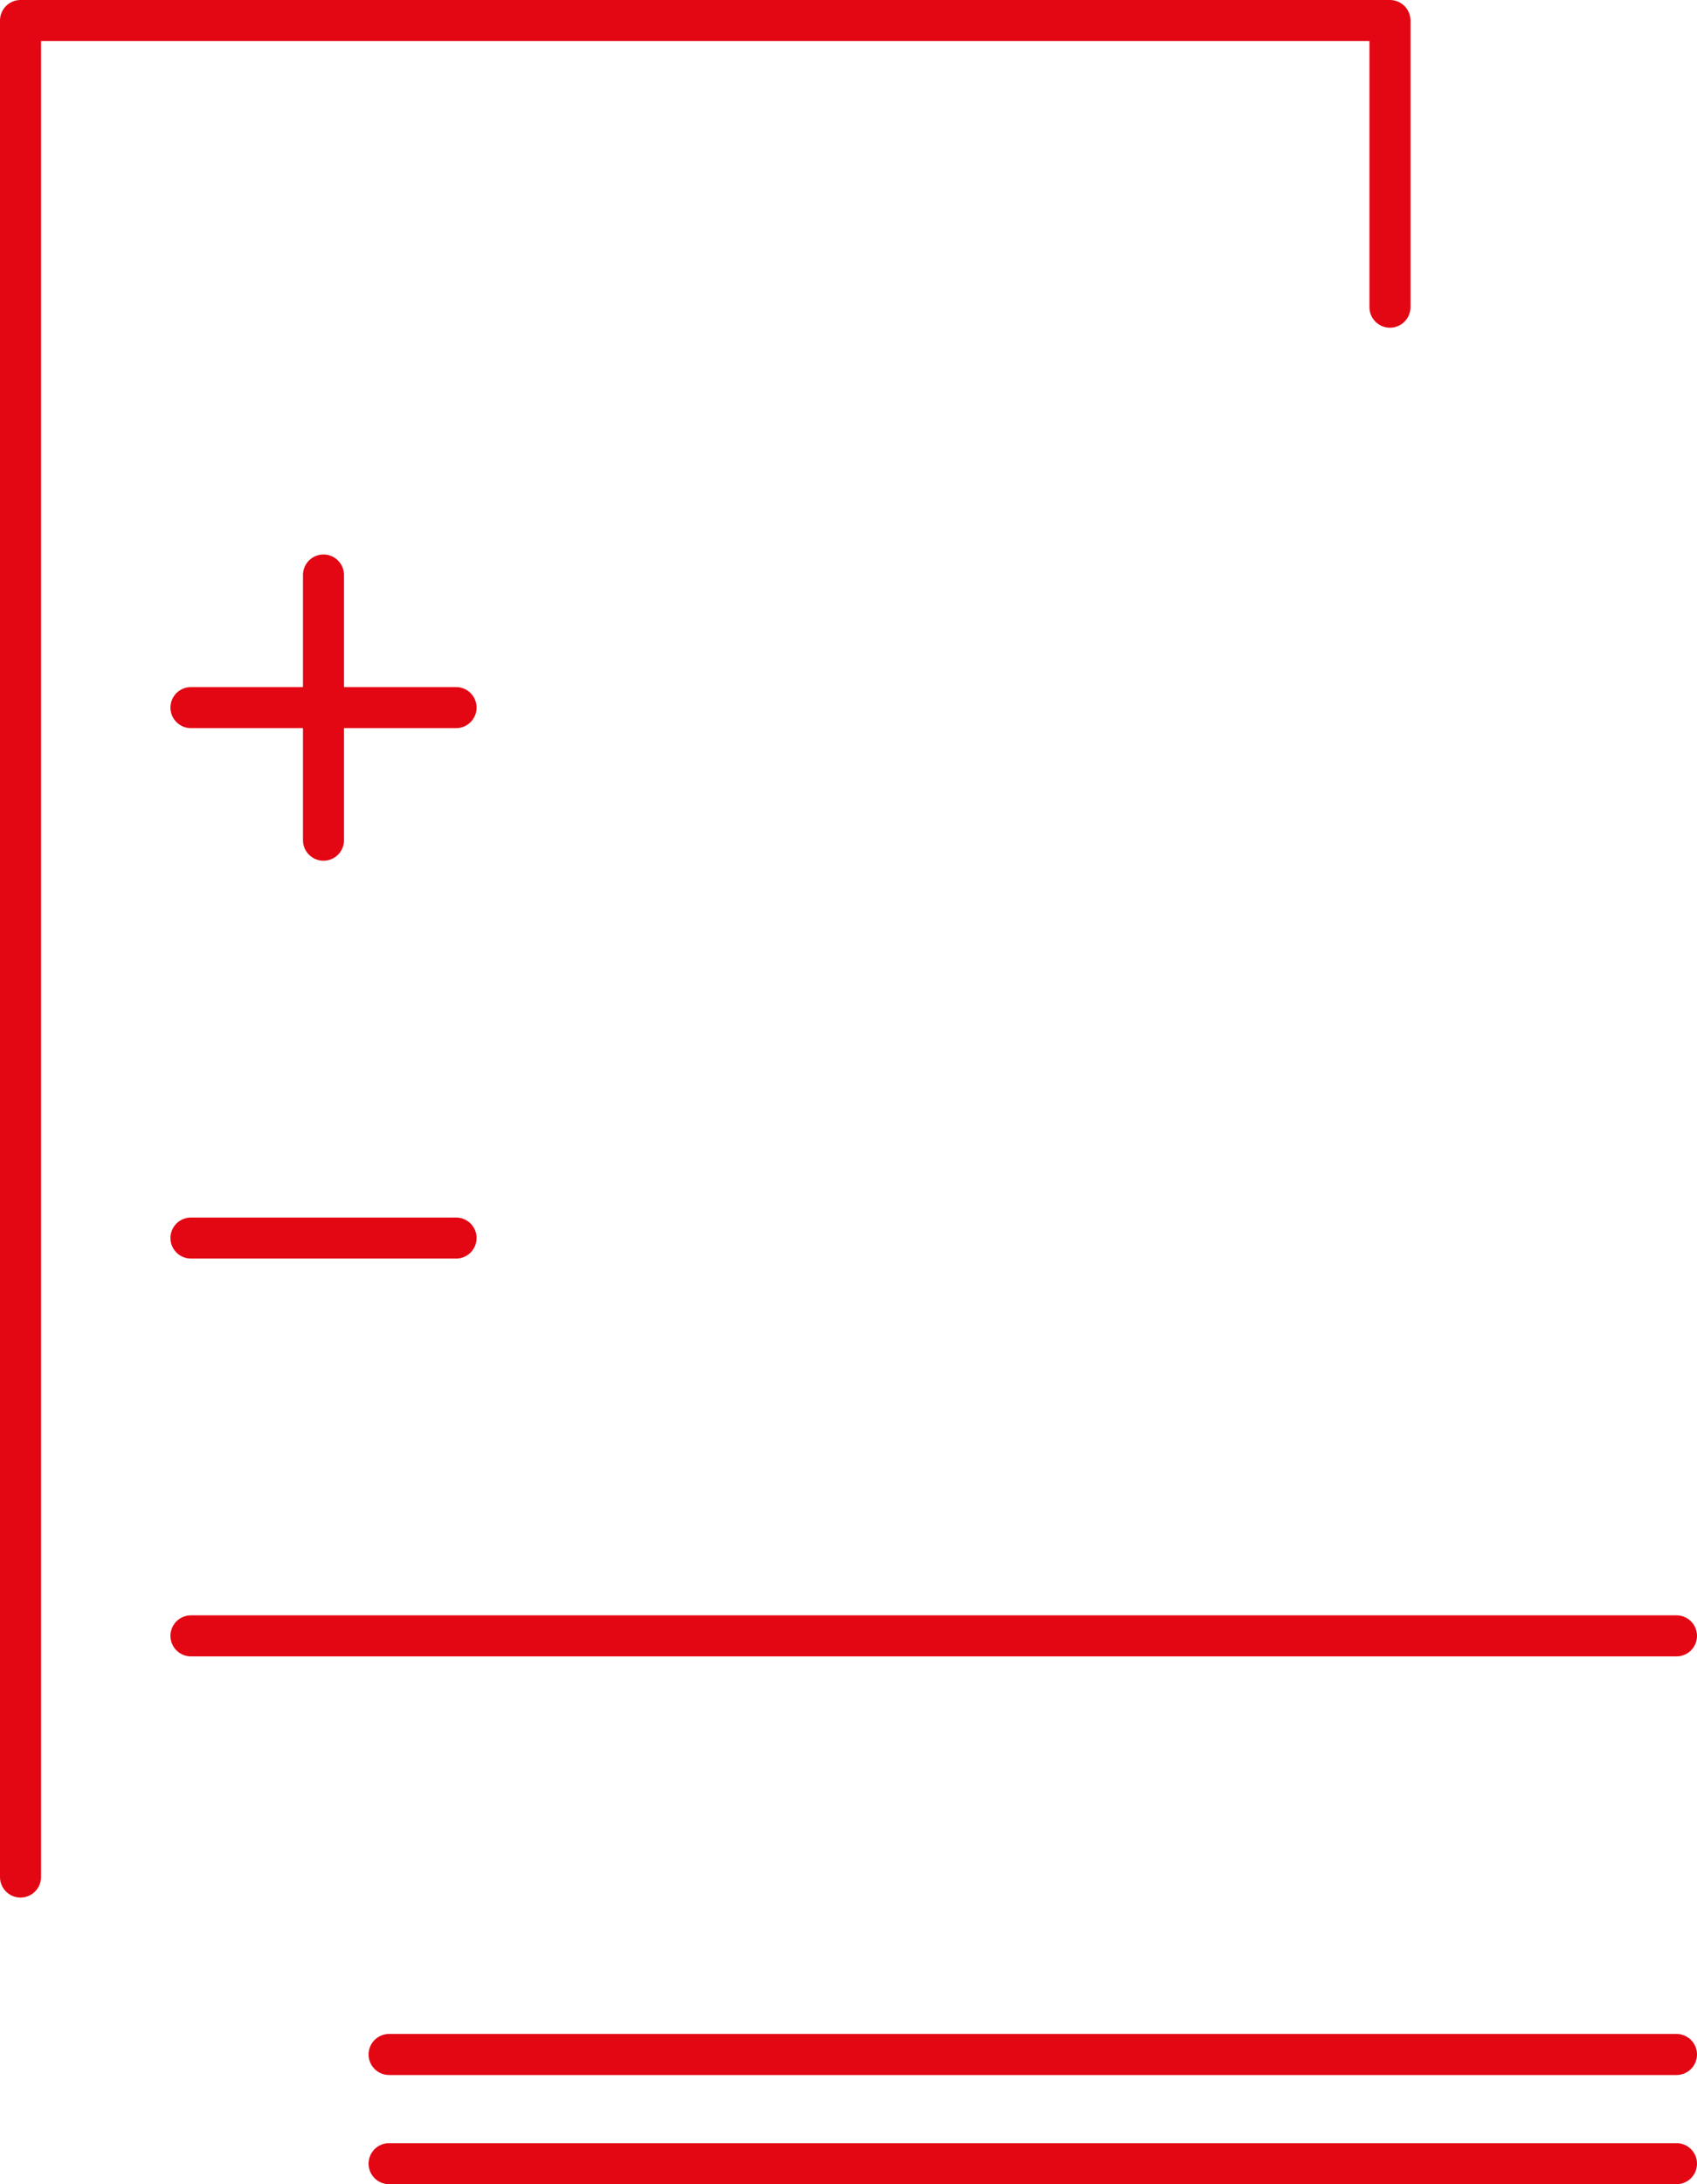
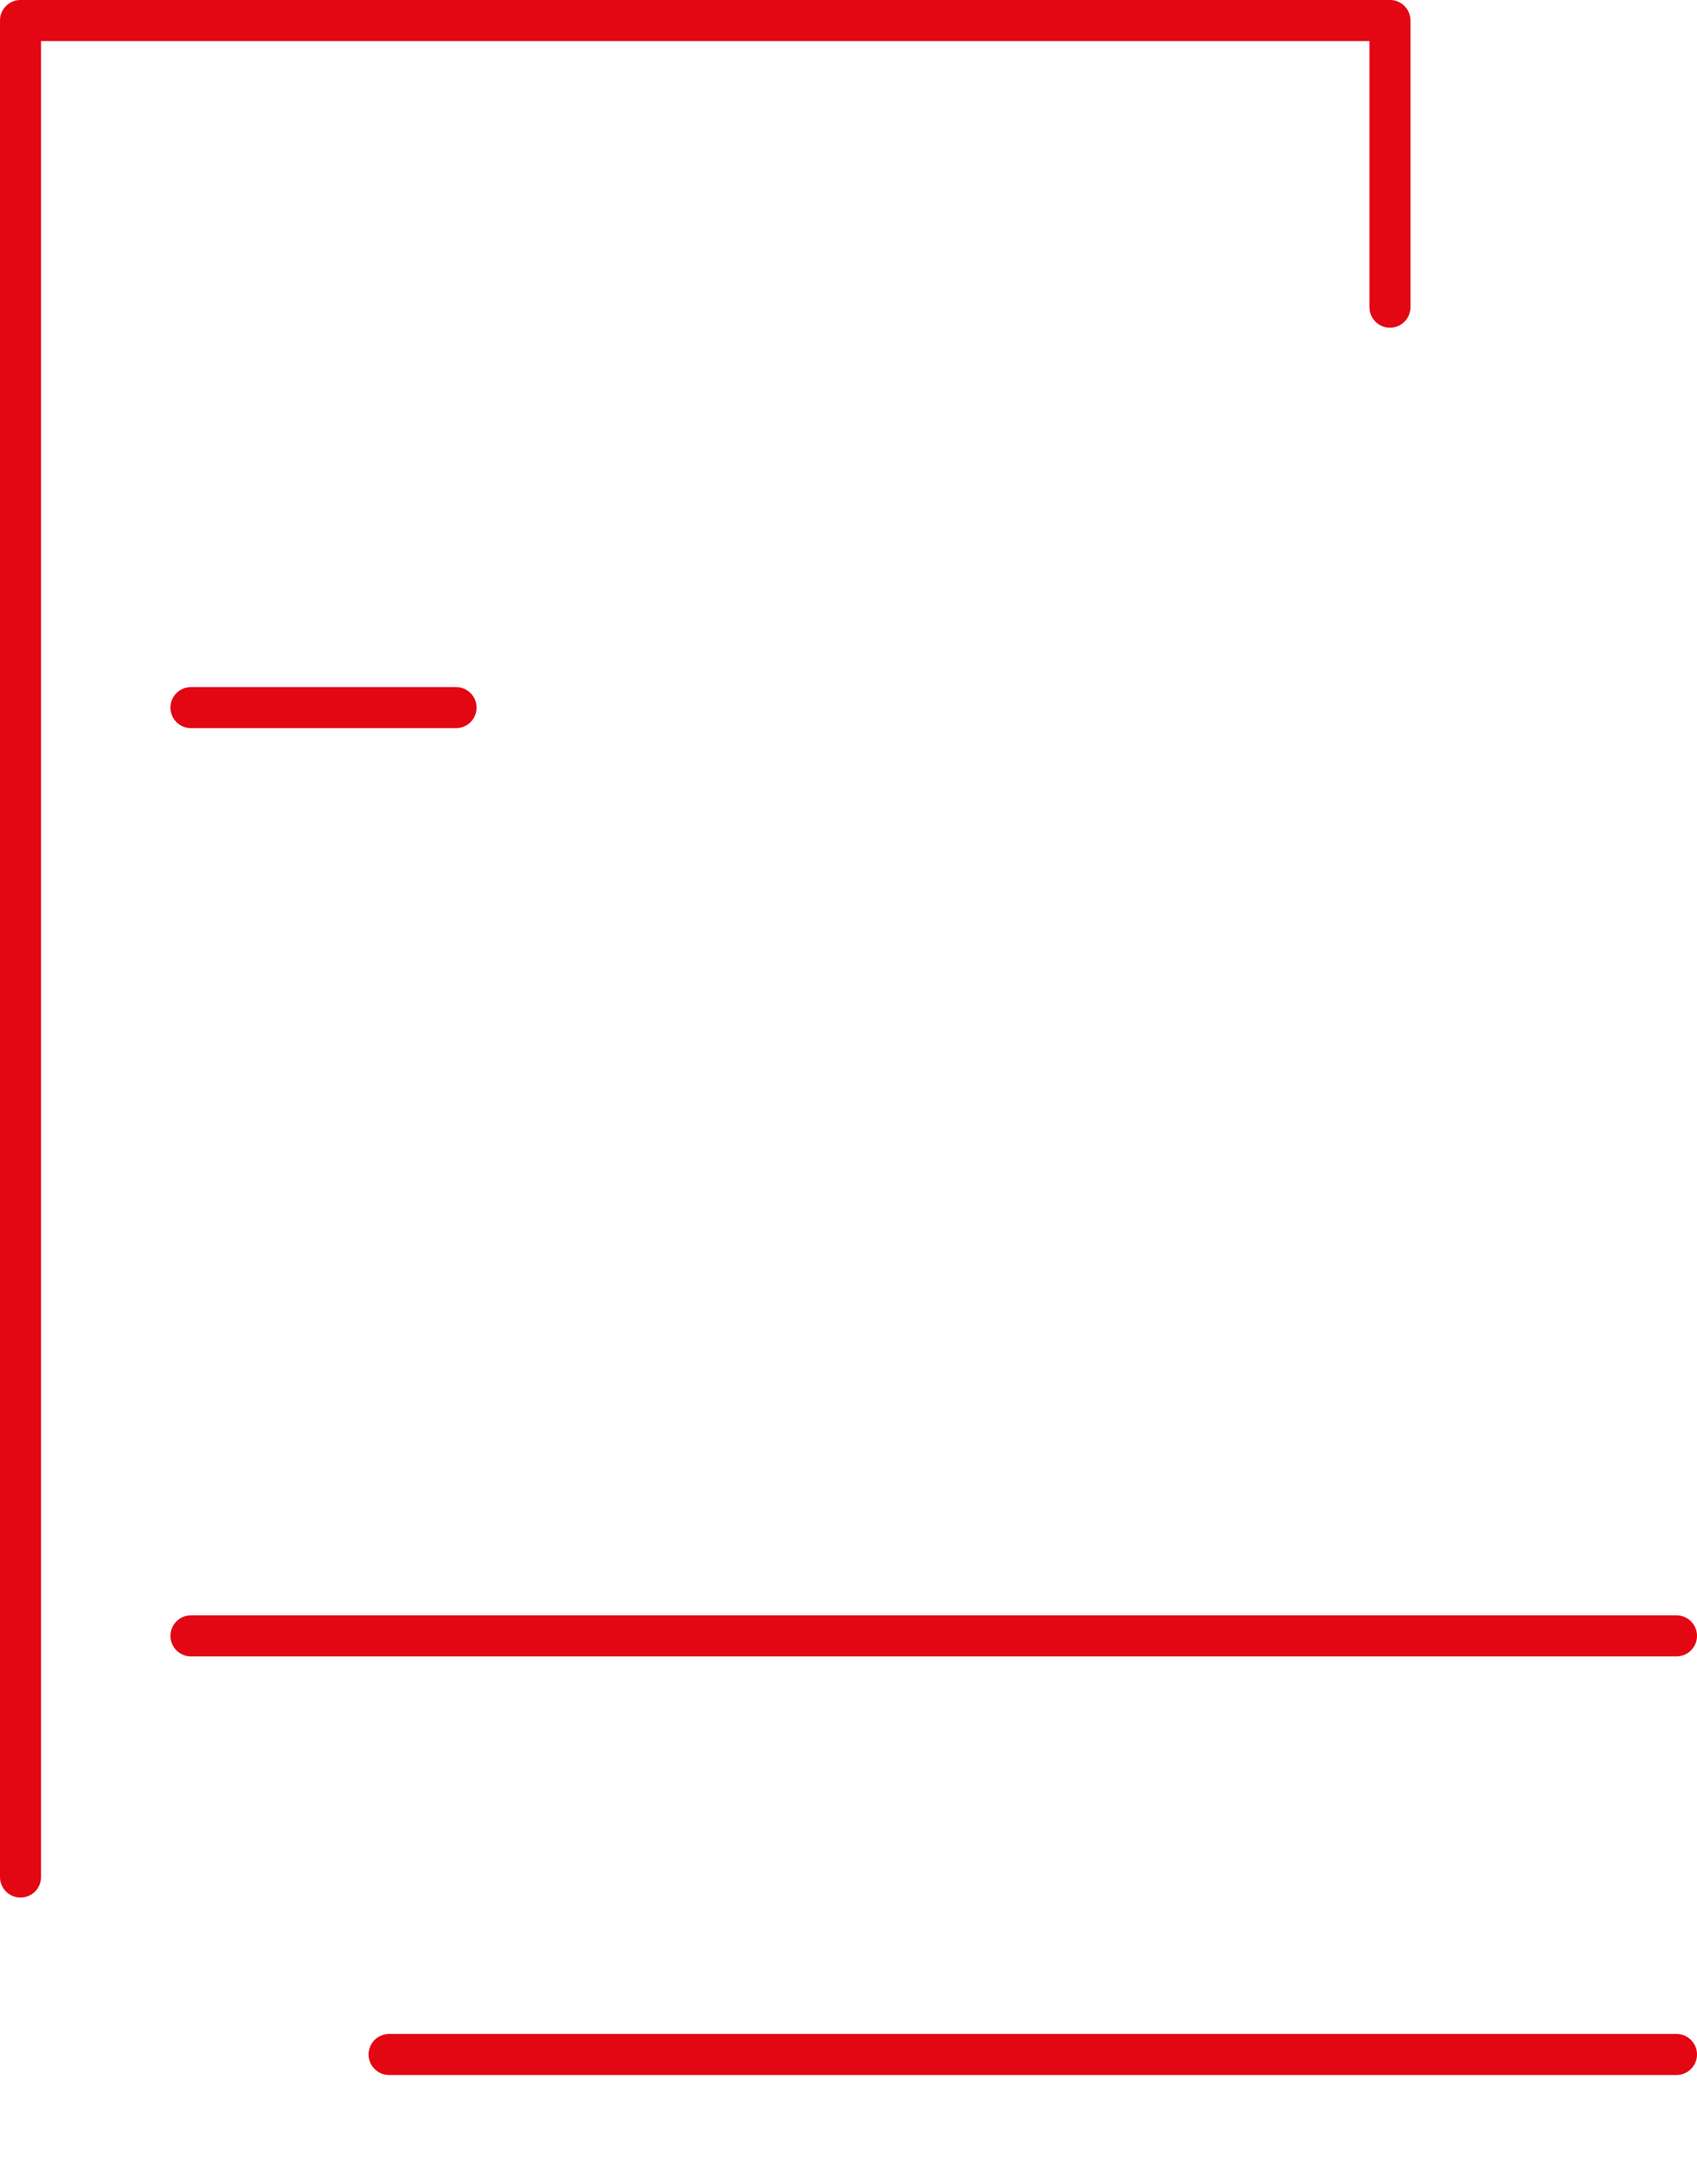
<svg xmlns="http://www.w3.org/2000/svg" viewBox="0 0 41.359 53.209">
  <g id="Ebene_2" data-name="Ebene 2">
    <g id="Ebene_1-2" data-name="Ebene 1">
      <polyline points="0.5 45.726 0.5 0.5 33.876 0.5 33.876 7.483" fill="none" stroke="#e30613" stroke-linecap="round" stroke-linejoin="round" />
-       <line x1="40.859" y1="52.709" x2="9.483" y2="52.709" fill="none" stroke="#e30613" stroke-linecap="round" stroke-linejoin="round" />
      <line x1="40.859" y1="50.049" x2="9.483" y2="50.049" fill="none" stroke="#e30613" stroke-linecap="round" stroke-linejoin="round" />
      <line x1="40.859" y1="39.851" x2="4.654" y2="39.851" fill="none" stroke="#e30613" stroke-linecap="round" stroke-linejoin="round" />
-       <line x1="7.884" y1="14.008" x2="7.884" y2="20.468" fill="none" stroke="#e30613" stroke-linecap="round" stroke-linejoin="round" />
      <line x1="11.115" y1="17.238" x2="4.654" y2="17.238" fill="none" stroke="#e30613" stroke-linecap="round" stroke-linejoin="round" />
-       <line x1="11.115" y1="30.16" x2="4.654" y2="30.16" fill="none" stroke="#e30613" stroke-linecap="round" stroke-linejoin="round" />
    </g>
  </g>
</svg>